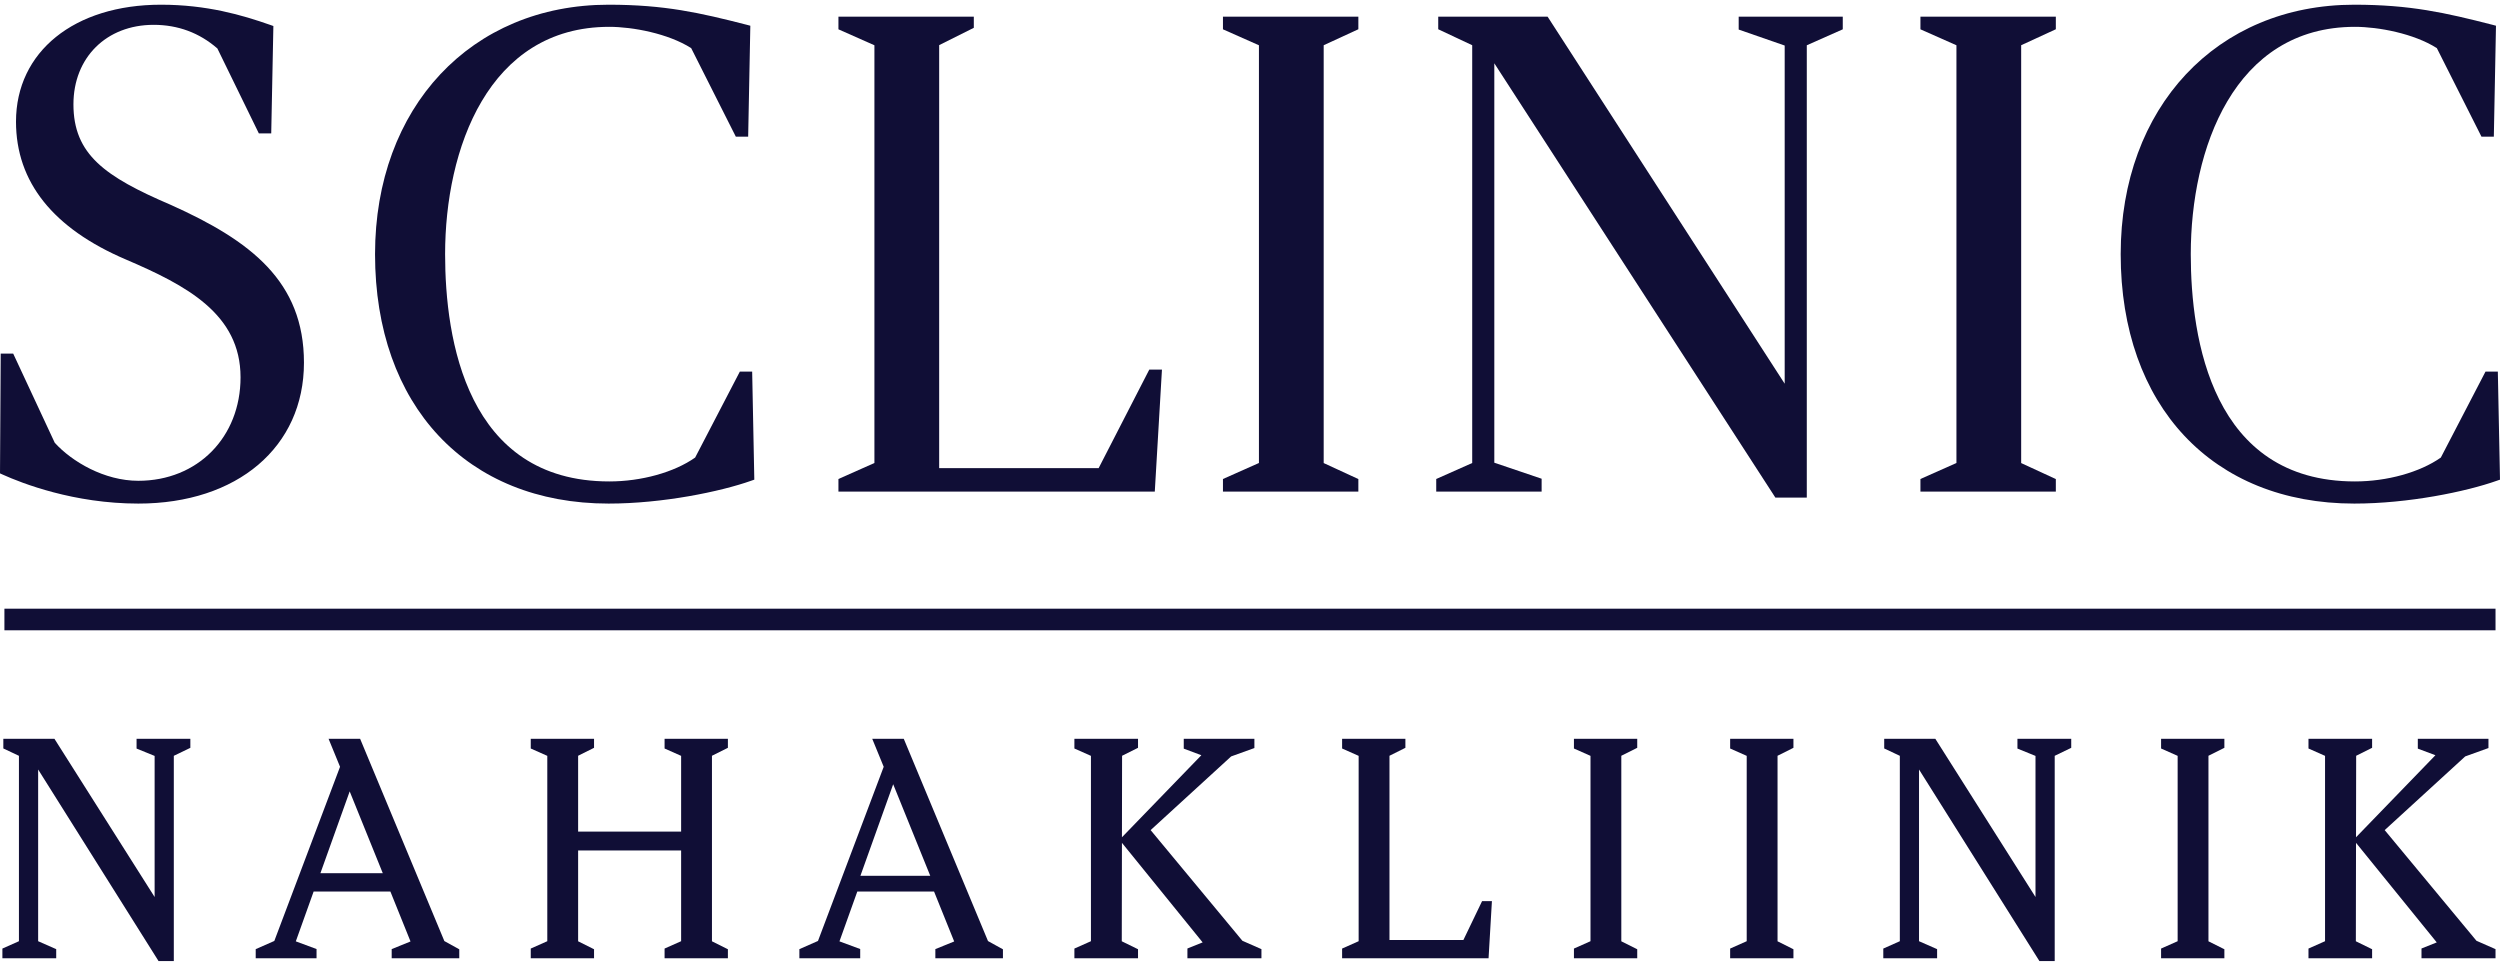
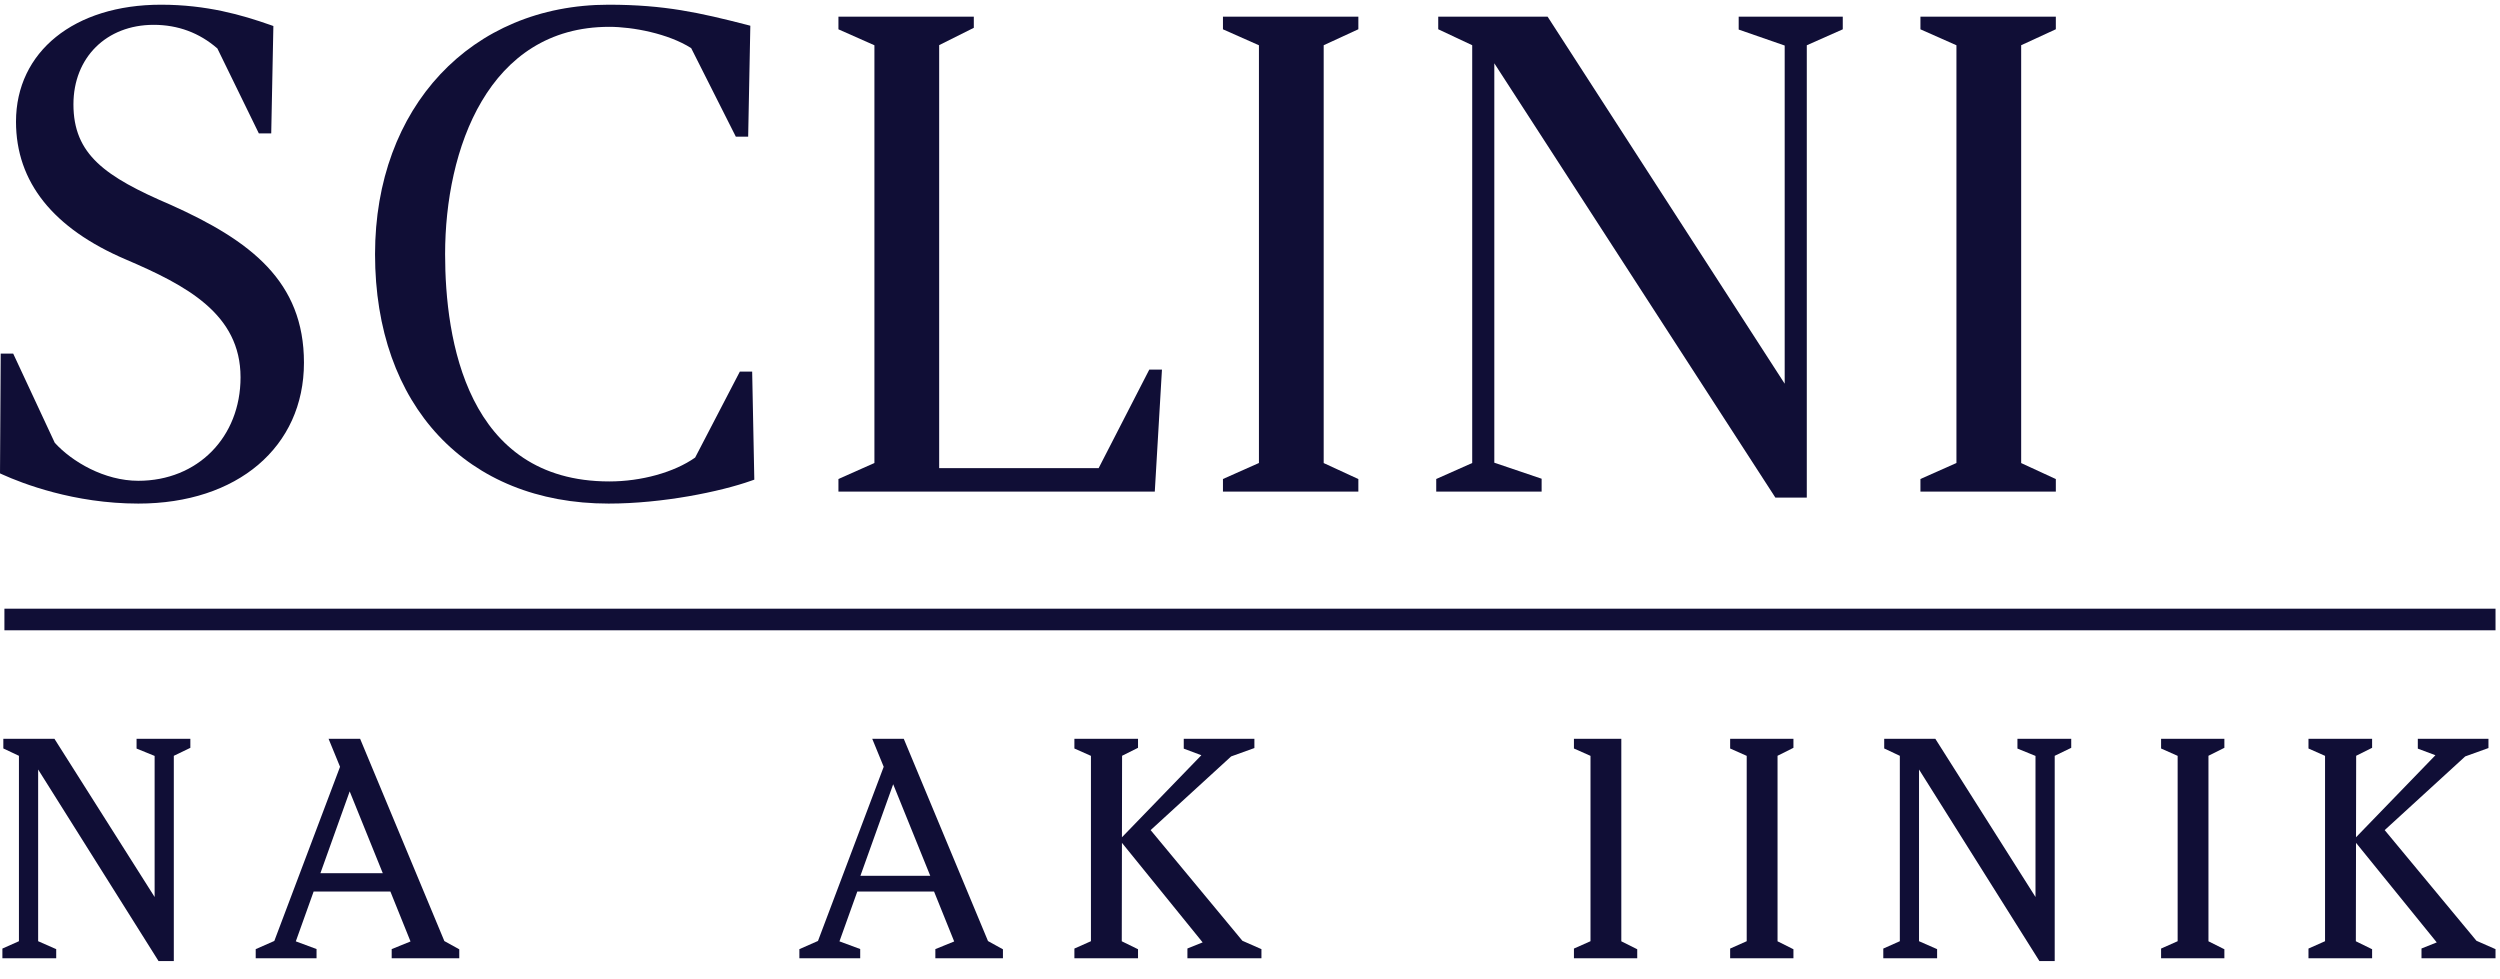
<svg xmlns="http://www.w3.org/2000/svg" width="120" height="47" viewBox="0 0 120 47" fill="none">
  <g id="Sclinic logo" clip-path="url(#clip0_665_1455)">
    <path id="Vector" d="M6.639 24.172C11.395 24.172 14.59 21.453 14.59 17.409C14.59 13.505 12.034 11.556 8.197 9.833L8.194 9.832C5.03 8.477 3.525 7.41 3.525 5.008C3.525 2.762 5.109 1.192 7.375 1.192C8.54 1.192 9.569 1.573 10.434 2.326L12.424 6.402H13.019L13.122 1.249L12.978 1.198C11.613 0.718 9.922 0.226 7.727 0.226C3.565 0.226 0.768 2.481 0.768 5.839C0.768 8.735 2.544 10.963 6.045 12.457C8.944 13.699 11.546 15.066 11.546 18.111C11.546 20.989 9.483 23.078 6.639 23.078C5.012 23.078 3.458 22.165 2.628 21.253L0.634 16.974H0.034L0 22.722L0.124 22.778C1.051 23.197 3.54 24.172 6.639 24.172Z" fill="#100E36" />
    <path id="Vector_2" d="M29.213 24.172C31.801 24.172 34.578 23.601 36.064 23.073L36.207 23.023L36.104 17.836H35.513L33.367 21.963C32.362 22.671 30.788 23.109 29.245 23.109C22.389 23.109 21.365 16.274 21.365 12.2C21.365 7.166 23.429 1.288 29.245 1.288C30.373 1.288 32.074 1.609 33.176 2.309L35.32 6.561H35.912L36.016 1.235L35.854 1.192C33.586 0.61 31.898 0.226 29.213 0.226C22.612 0.226 18.002 5.15 18.002 12.2C18.002 19.472 22.402 24.172 29.213 24.172Z" fill="#100E36" />
    <path id="Vector_3" d="M55.774 17.74H55.166L52.735 22.47H45.08V2.167L46.743 1.335V0.801H40.245V1.407L41.972 2.173V22.224L40.245 22.992V23.597H55.43L55.774 17.74Z" fill="#100E36" />
    <path id="Vector_4" d="M65.201 22.995L63.537 22.227V2.171L65.201 1.404V0.801H58.702V1.407L60.429 2.173V22.224L58.702 22.992V23.597H65.201V22.995Z" fill="#100E36" />
    <path id="Vector_5" d="M73.998 22.979L71.727 22.21V3.038L85.155 23.787L85.217 23.884H86.726V2.173L88.453 1.407V0.801H83.457V1.419L85.665 2.186V18.418L74.348 0.898L74.285 0.801H69.035V1.404L70.666 2.171V22.224L68.939 22.992V23.597H73.998V22.979Z" fill="#100E36" />
    <path id="Vector_6" d="M98.68 22.995L97.016 22.227V2.171L98.68 1.404V0.801H92.181V1.407L93.909 2.173V22.224L92.181 22.992V23.597H98.68V22.995Z" fill="#100E36" />
-     <path id="Vector_7" d="M119.896 17.836H119.305L117.16 21.963C116.153 22.671 114.58 23.109 113.037 23.109C106.181 23.109 105.157 16.274 105.157 12.2C105.157 7.166 107.221 1.288 113.037 1.288C114.166 1.288 115.866 1.609 116.968 2.309L119.111 6.561H119.704L119.807 1.235L119.646 1.192C117.377 0.61 115.69 0.226 113.006 0.226C106.404 0.226 101.793 5.15 101.793 12.2C101.793 19.472 106.194 24.172 113.006 24.172C115.595 24.172 118.372 23.601 119.856 23.073L120 23.023L119.896 17.836Z" fill="#100E36" />
    <path id="Vector_8" d="M6.555 35.931L7.422 36.284V43.056L2.649 35.519L2.614 35.462H0.16V35.926L0.909 36.279V45.178L0.115 45.531V45.998H2.698V45.559L1.831 45.178V36.936L7.573 46.072L7.609 46.13H8.343V36.279L9.137 35.896V35.462H6.555V35.931Z" fill="#100E36" />
    <path id="Vector_9" d="M17.317 35.537L17.286 35.462H15.771L16.322 36.806L13.167 45.166L12.274 45.559V45.998H15.194V45.554L14.199 45.185L15.055 42.792H18.738L19.705 45.19L18.801 45.557V45.997H22.045V45.567L21.329 45.171L17.317 35.537ZM15.379 41.915L16.785 37.987L18.374 41.915H15.379Z" fill="#100E36" />
-     <path id="Vector_10" d="M31.9 35.928L32.694 36.281V39.916H27.75V36.277L28.514 35.895V35.462H25.476V35.928L26.27 36.281V45.178L25.476 45.531V45.998H28.514V45.564L27.75 45.182V40.823H32.694V45.178L31.9 45.531V45.998H34.939V45.564L34.174 45.182V36.277L34.939 35.895V35.462H31.9V35.928Z" fill="#100E36" />
    <path id="Vector_11" d="M43.412 35.537L43.381 35.462H41.867L42.418 36.806L39.263 45.166L38.37 45.559V45.998H41.29V45.554L40.294 45.185L41.151 42.792H44.834L45.801 45.19L44.897 45.557V45.997H48.141V45.567L47.424 45.171L43.412 35.537ZM41.3 42.038L42.873 37.643L44.652 42.038H41.3Z" fill="#100E36" />
    <path id="Vector_12" d="M55.23 39.845L59.095 36.308L60.211 35.906V35.462H56.82V35.934L57.665 36.251L53.853 40.189L53.86 36.277L54.625 35.895V35.462H51.571V35.928L52.365 36.281V45.178L51.571 45.531V45.998H54.625V45.563L53.845 45.181L53.853 40.456L57.727 45.235L56.996 45.528V45.998H60.549V45.559L59.635 45.157L55.23 39.845Z" fill="#100E36" />
-     <path id="Vector_13" d="M70.243 45.12H66.695V36.277L67.459 35.895V35.462H64.421V35.928L65.215 36.281V45.178L64.421 45.531V45.998H71.451L71.612 43.254H71.14L70.243 45.12Z" fill="#100E36" />
-     <path id="Vector_14" d="M75.549 35.928L76.344 36.281V45.178L75.549 45.531V45.998H78.587V45.564L77.823 45.182V36.277L78.587 35.895V35.462H75.549V35.928Z" fill="#100E36" />
+     <path id="Vector_14" d="M75.549 35.928L76.344 36.281V45.178L75.549 45.531V45.998H78.587V45.564L77.823 45.182V36.277V35.462H75.549V35.928Z" fill="#100E36" />
    <path id="Vector_15" d="M83.047 35.928L83.842 36.281V45.178L83.047 45.531V45.998H86.085V45.564L85.322 45.182V36.277L86.085 35.895V35.462H83.047V35.928Z" fill="#100E36" />
    <path id="Vector_16" d="M96.837 35.931L97.704 36.284V43.056L92.932 35.519L92.895 35.462H90.442V35.926L91.192 36.279V45.178L90.398 45.531V45.998H92.981V45.559L92.113 45.178V36.936L97.855 46.072L97.891 46.13H98.626V36.279L99.419 35.896V35.462H96.837V35.931Z" fill="#100E36" />
    <path id="Vector_17" d="M103.732 35.928L104.527 36.281V45.178L103.732 45.531V45.998H106.77V45.564L106.006 45.182V36.277L106.77 35.895V35.462H103.732V35.928Z" fill="#100E36" />
    <path id="Vector_18" d="M114.465 39.845L118.33 36.308L119.446 35.906V35.462H116.055V35.934L116.9 36.251L113.089 40.189L113.096 36.277L113.861 35.895V35.462H110.807V35.928L111.602 36.281V45.178L110.807 45.531V45.998H113.861V45.563L113.081 45.181L113.089 40.456L116.964 45.235L116.232 45.528V45.998H119.785V45.559L118.87 45.157L114.465 39.845Z" fill="#100E36" />
    <path id="Vector_19" d="M119.785 29.217H0.212V30.254H119.785V29.217Z" fill="#100E36" />
  </g>
  <defs>
    <clipPath id="clip0_665_1455">
      <rect width="120" height="45.904" fill="white" transform="translate(0 0.226)" />
    </clipPath>
  </defs>
</svg>